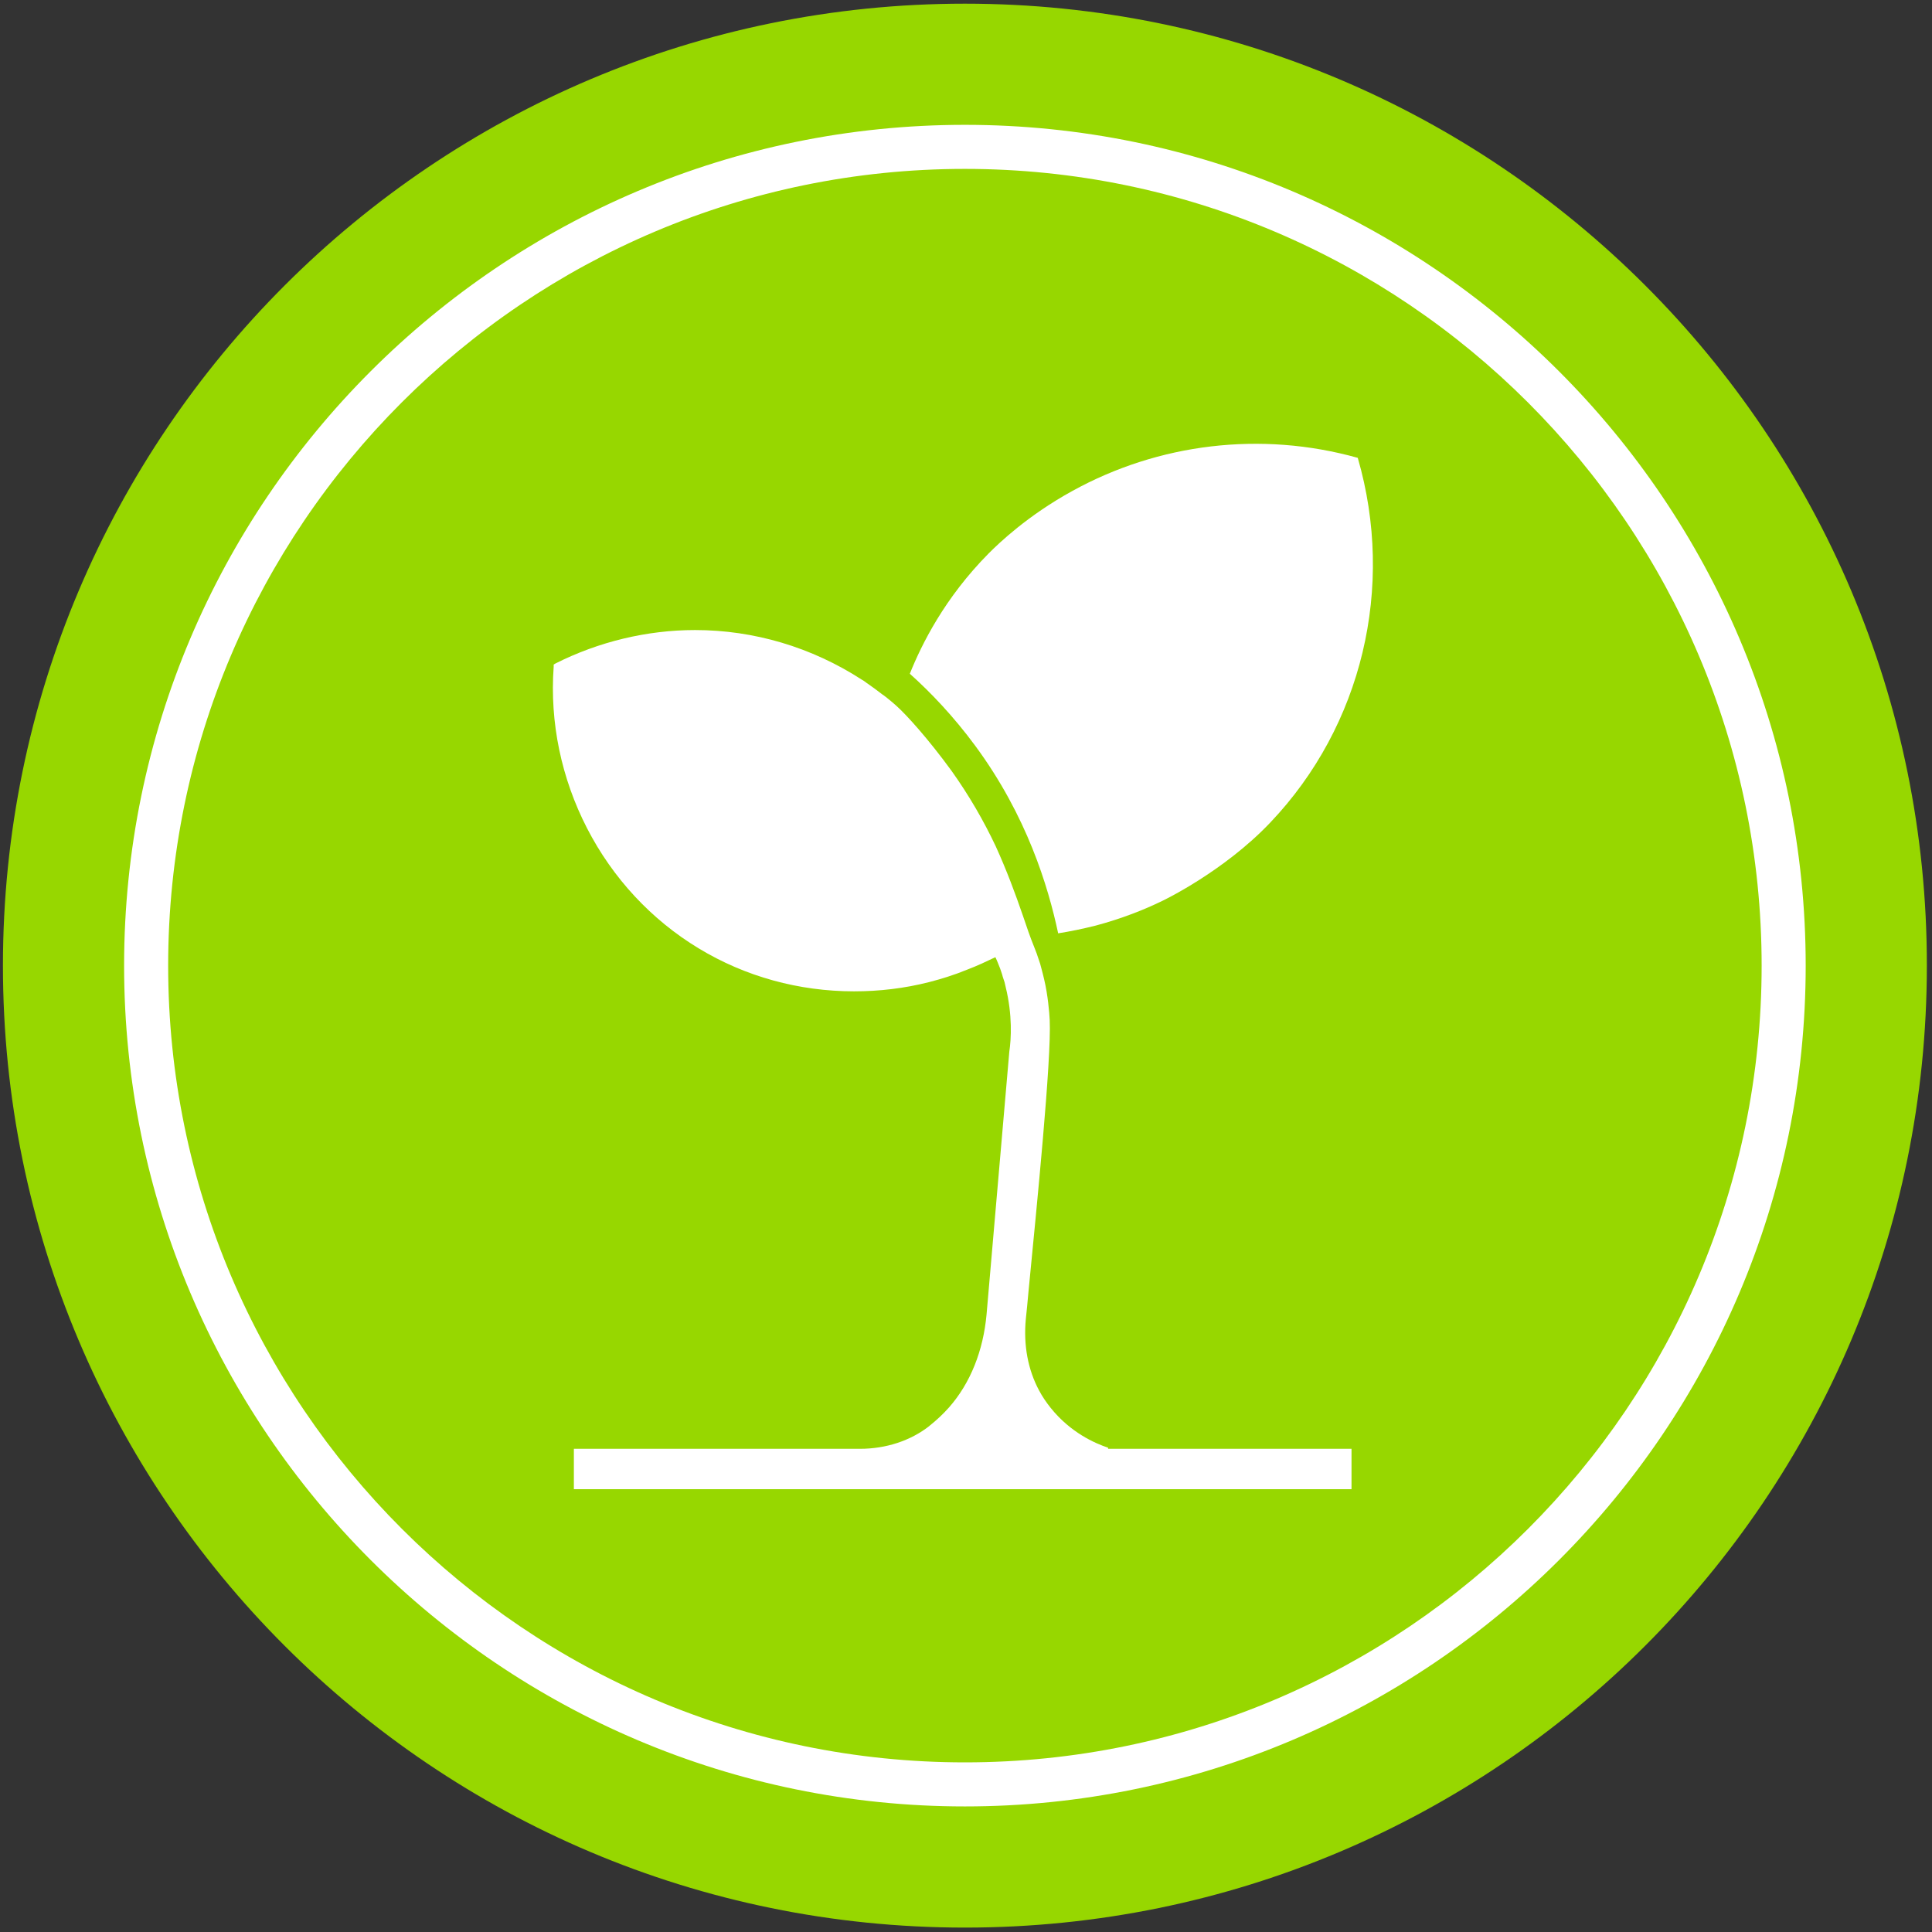
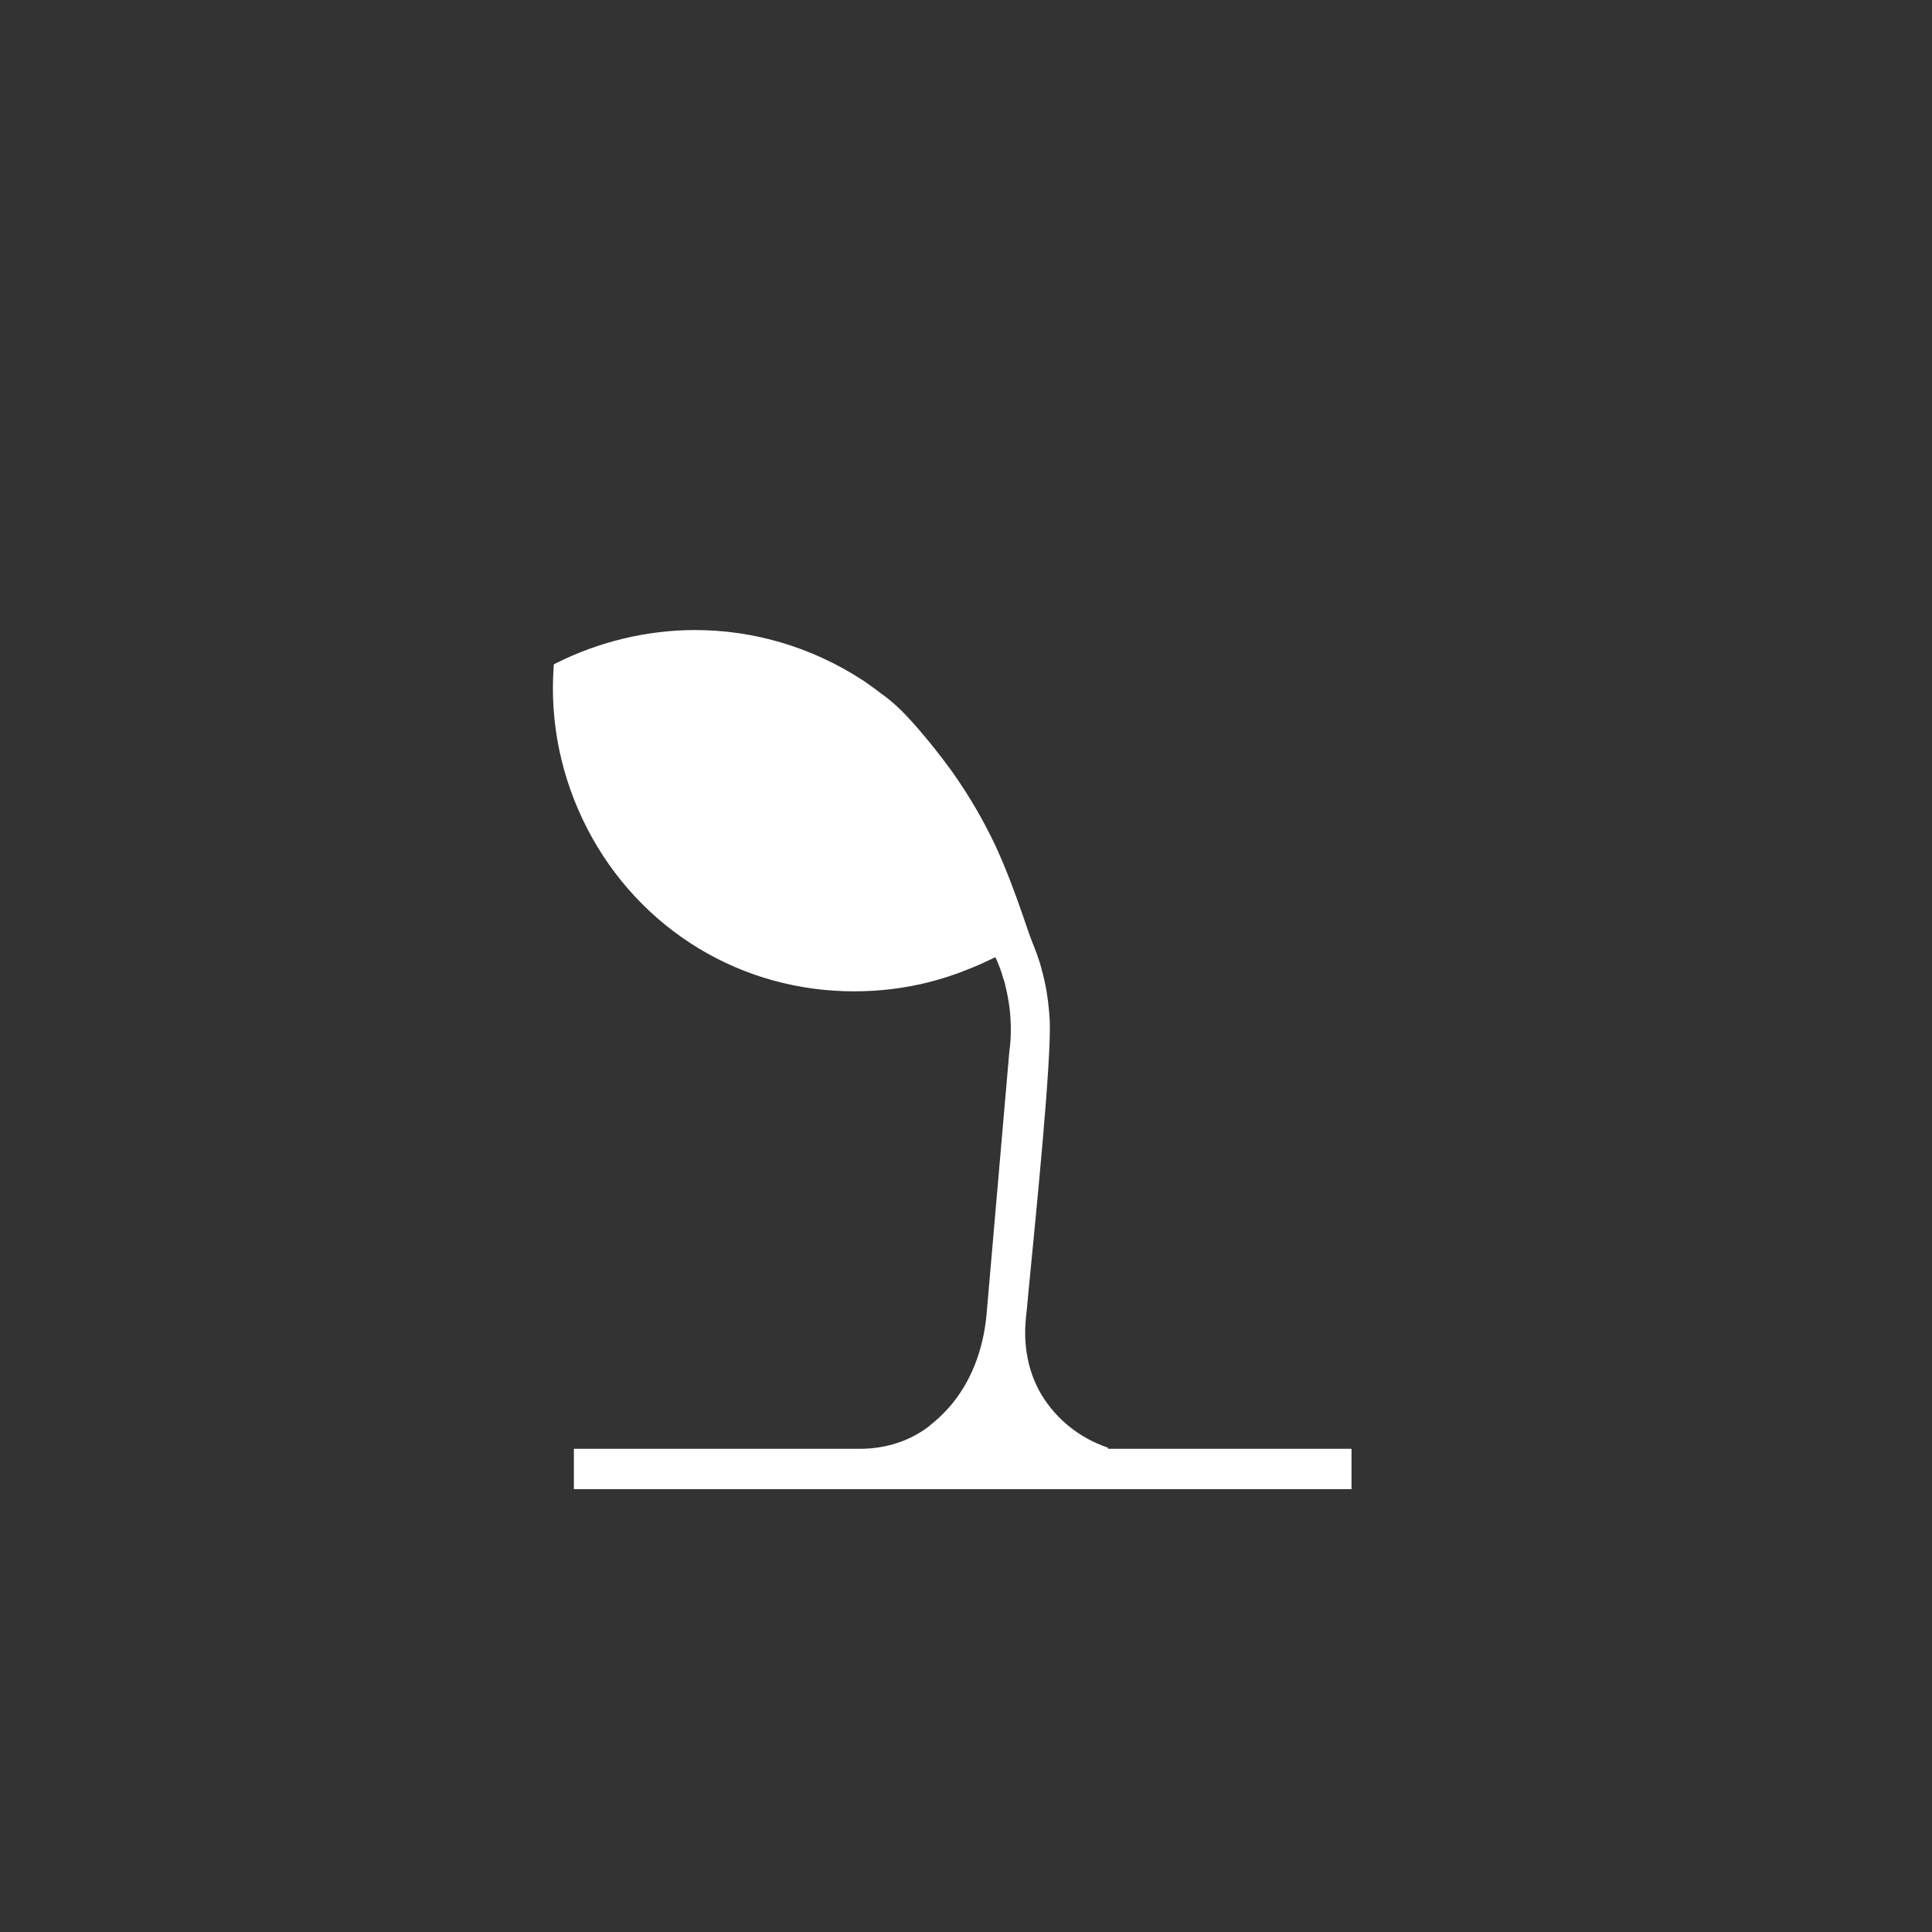
<svg xmlns="http://www.w3.org/2000/svg" version="1.1" x="0px" y="0px" viewBox="0 0 526.2 526.2" style="enable-background:new 0 0 526.2 526.2;" xml:space="preserve">
  <rect x="0" y="0" width="526.2" height="526.2" fill="#333333" stroke="none" />
  <style type="text/css">
	.st0{fill:#97D700;}
	.st1{fill:#FFFFFF;}
</style>
  <g id="Green_Circle_1_">
</g>
  <g id="Bulk_Item">
-     <path class="st0" d="M262.8,1C118.1,1,0.8,118.3,0.8,263c0,144.7,117.3,262,262,262c144.7,0,262-117.3,262-262   C524.9,118.3,407.5,1,262.8,1z" />
-     <path class="st1" d="M262.8,34c-126.3,0-229,102.7-229,229c0,126.3,102.7,229,229,229s229-102.7,229-229   C491.8,136.8,389.1,34,262.8,34z M262.8,480c-119.6,0-217-97.3-217-217s97.3-217,217-217c119.6,0,217,97.3,217,217   S382.5,480,262.8,480z" />
    <g>
-       <path class="st1" d="M265.6,203.1c14.1,19.1,19.9,38.4,22.6,51.1c3.2-0.5,6.6-1.2,10.2-2.1c7.1-1.9,13.2-4.3,18.3-6.8    c0,0,16.6-7.9,29.3-21.3c25-26.3,34-64.1,23.8-99.3c-26.4-7.4-54.3-3.9-77.7,9c-12.2,6.7-20,14.2-22.8,17    c-12,12.1-18.3,24.8-21.5,32.8C253.5,188.6,259.7,195.1,265.6,203.1z" />
      <path class="st1" d="M301.8,394.3c-3.6-1.2-10.2-4.1-15.6-10.8c-1.2-1.5-2.3-3.1-3.2-4.8c-3-5.6-4.3-12.3-3.6-19.5    c0.2-2.1,0.5-4.6,0.7-7.2c2.3-23.7,6.3-63.4,5.8-74.2c-0.1-2-0.5-6.8-1.5-11c-0.5-2.2-1.1-4.2-1.1-4.3c-0.7-2.2-1.3-3.8-1.6-4.5    c-1.1-2.7-2.1-5.6-3.1-8.6c-2.1-6.1-4.4-12.3-7.4-18.9c-3.3-7-7.3-13.9-12-20.5c-6.4-8.8-12.4-15.4-15.1-17.8    c-1.8-1.6-3.6-3-3.7-3c-1.4-1.1-2.8-2.1-3.8-2.8c-0.2-0.2-0.5-0.3-0.7-0.5c-0.4-0.3-0.8-0.6-1.2-0.8    c-13.6-8.8-29.3-13.5-45.4-13.5c-13.1,0-26.3,3.2-38,9.1l-0.5,0.3l0,0.6c-1.1,15.2,2.1,30.4,9.1,44c7,13.6,17.5,24.9,30.4,32.7    c12.7,7.7,27.3,11.7,42.3,11.7c6.9,0,13.7-0.8,20.4-2.5c3.5-0.9,7-2,10.4-3.4c2.9-1.1,5.4-2.3,7.7-3.4c0.5,1,0.9,2.1,1.3,3.1    c0.3,0.9,0.6,1.7,0.7,2.2c0.2,0.5,0.3,1,0.5,1.5l0.3,1.3c1.9,7.7,1.5,14.3,1,17.6l-6.2,71.6c-0.9,9.9-4.4,18.7-10.2,25.3    c-1.6,1.8-3.4,3.5-5.3,5l-0.1,0.1c-5.1,4-11.8,6.2-18.9,6.2h-76.9h-1v1v9v1h1h209.8h1v-1v-9v-1h-1H301.8z" />
    </g>
  </g>
</svg>